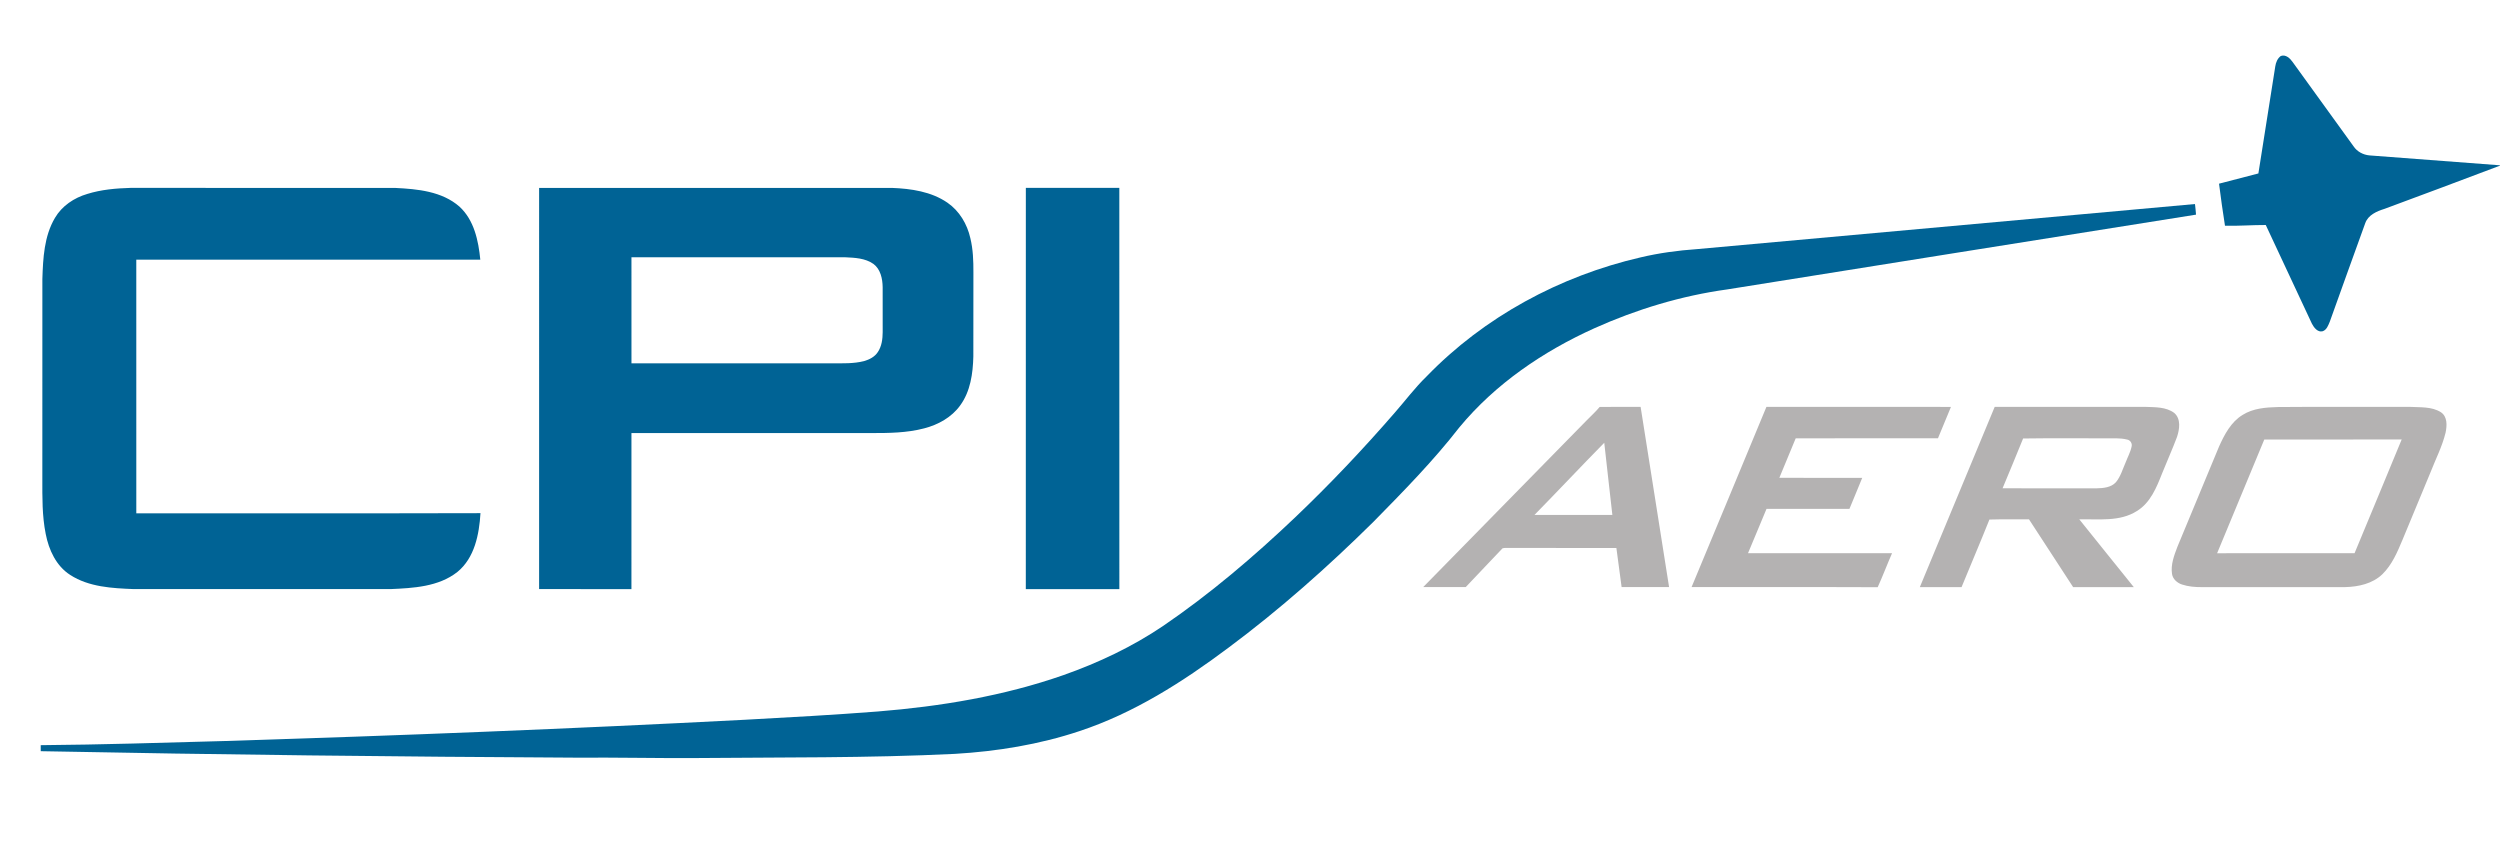
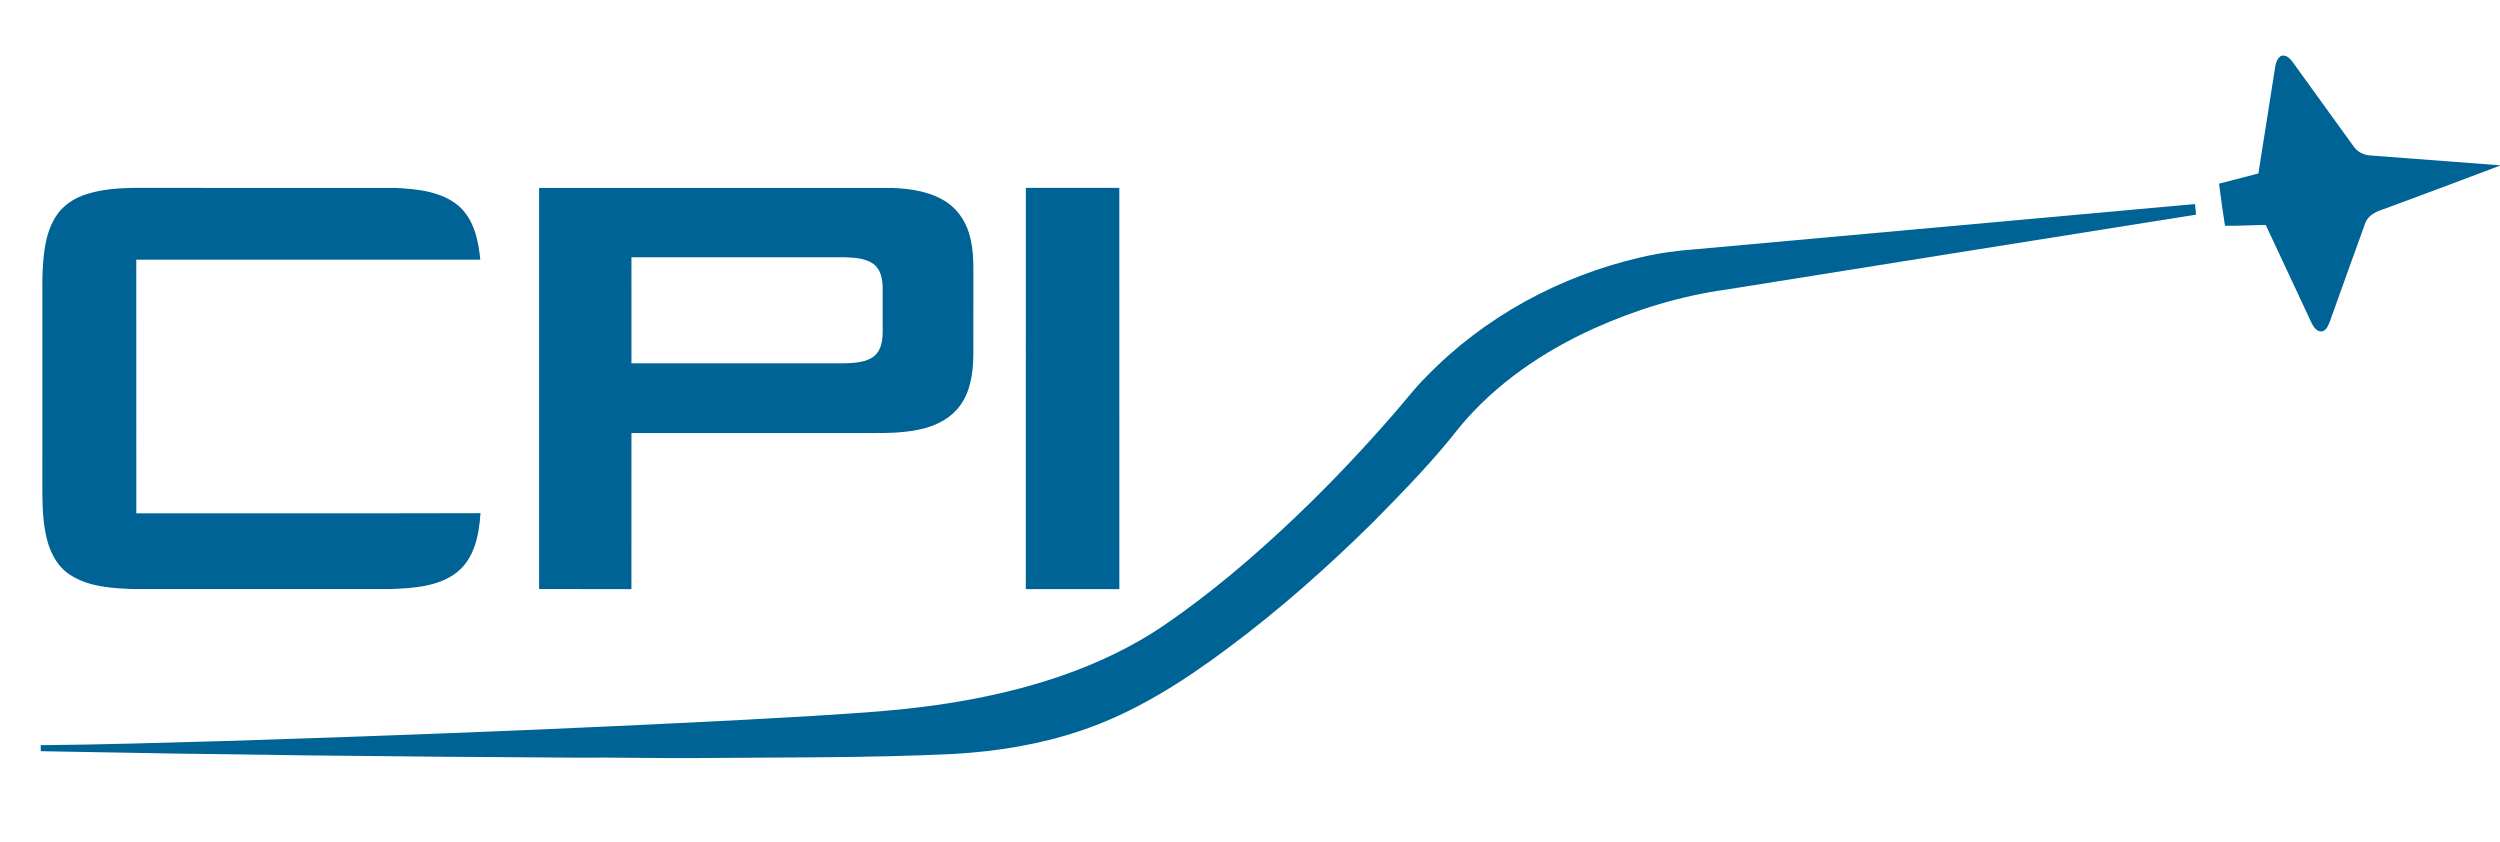
<svg xmlns="http://www.w3.org/2000/svg" width="1550pt" height="696" viewBox="0 0 1550 522">
  <g fill="#006395">
    <path d="M1410.67 41.16c.38-2.44 1.35-4.95 3.44-6.45 3.07-1.13 5.73 1.47 7.35 3.78 12.58 17.43 25.21 34.83 37.78 52.27 2.18 3.26 5.93 5.23 9.8 5.59 26.99 2.02 53.97 4.09 80.96 6.14v.21c-23.8 9.08-47.71 17.88-71.57 26.78-4.8 1.5-10.16 3.76-11.98 8.88-7.4 20.32-14.64 40.71-21.97 61.06-.96 2.25-1.89 5.09-4.43 5.95-3.07.84-5.43-2.3-6.67-4.69-9.54-20.39-19.11-40.77-28.6-61.18-8.44-.03-16.86.65-25.29.47-1.35-8.68-2.61-17.37-3.69-26.09 8.14-2.08 16.28-4.19 24.4-6.34 3.53-22.12 7.02-44.25 10.47-66.38M54.13 120.24c8.67-2.7 17.8-3.49 26.83-3.75 54.69.03 109.39-.02 164.08.03 13.8.67 29.01 2.07 39.86 11.61 9.07 8.34 11.74 21.11 12.89 32.87H84.5c0 52.42 0 104.83.01 157.25 71.13-.05 142.26.12 213.39-.09-.81 13.11-3.6 27.73-14.35 36.48-11.65 9.17-27.27 9.98-41.49 10.6-53.01.02-106.03.01-159.05 0-13.44-.53-27.83-1.25-39.47-8.77-8.71-5.56-13.29-15.55-15.19-25.39-2.26-11.21-2.11-22.72-2.1-34.1.01-41.34-.02-82.68.02-124.02.42-12.88 1.07-26.52 7.81-37.89 4.34-7.42 11.9-12.45 20.05-14.83m581.89-3.75c19.32.02 38.64.01 57.96 0 .04 82.92.02 165.84.02 248.76h-58c.01-82.92-.02-165.84.02-248.76m-301.77.02c72.92-.03 145.83 0 218.75-.01 11.88.46 24.37 2.27 34.39 9.15 7.42 5.1 12.27 13.29 14.22 21.99 1.7 6.96 1.93 14.18 1.9 21.31-.04 17.36.03 34.73-.04 52.09-.26 10.5-1.79 21.61-8.15 30.31-5.32 7.4-13.68 12.01-22.37 14.24-10.75 2.83-21.95 2.92-32.99 2.91-49.48.01-98.97-.01-148.46.01-.01 32.24.02 64.49-.01 96.74-19.08-.01-38.16.02-57.24-.02zm57.25 42.99c0 21.92-.01 43.83.01 65.75h124.46c6.6 0 13.32.28 19.78-1.38 3.29-.95 6.62-2.64 8.52-5.62 2.41-3.59 2.96-8.04 2.99-12.26-.03-9.32 0-18.63-.01-27.95-.08-5.22-1.29-11.11-5.73-14.41-5.08-3.58-11.57-3.85-17.55-4.12-44.16-.03-88.31 0-132.47-.01" />
    <path d="M1052.16 154.45c102.9-9.33 205.82-18.62 308.73-27.95.25 2.18.49 4.38.64 6.58-96.93 15.34-193.81 30.93-290.72 46.37-28.4 3.93-56.1 12.31-82.23 24.04-31.76 14.33-61.44 34.47-83.77 61.47-16.22 20.87-34.8 39.77-53.3 58.59-28.27 27.91-58.05 54.37-89.94 78.09-28.29 21.17-58.57 40.51-92.32 51.66-24.91 8.31-51.03 12.55-77.2 14.1-53.96 2.65-107.98 2.09-161.98 2.6-24.04.12-48.07-.44-72.11-.25-110.92-.58-221.82-1.82-332.7-4.01-.01-1.25-.01-2.49-.02-3.73 37.93-.32 75.85-1.52 113.77-2.57 107.69-3.35 215.37-7.6 322.97-13.2 27.4-1.48 54.79-2.99 82.15-5.11 39.1-3.15 78.19-9.61 115.3-22.6 21.64-7.63 42.58-17.54 61.62-30.39 29.23-19.92 56.22-42.94 81.84-67.27 21.69-20.66 42.29-42.44 61.91-65.06 6.55-7.47 12.5-15.47 19.65-22.4 35.71-36.94 82.74-62.3 132.68-73.83 11.51-2.72 23.24-4.31 35.03-5.13" />
  </g>
-   <path d="M991.77 252.32c8.47-.15 16.94-.03 25.41-.07 5.83 37.26 11.84 74.49 17.65 111.74-9.81.02-19.62.01-29.43.01-1.05-8.09-2.12-16.17-3.24-24.25-22.06-.01-44.13.02-66.19-.02-1.48.08-3.02-.21-4.42.24-7.66 7.95-15.15 16.06-22.8 24.03-8.79 0-17.58 0-26.36-.01 33.73-34.44 67.53-68.82 101.26-103.27 2.72-2.79 5.64-5.39 8.12-8.4m-40.39 66.93c16.09.02 32.19-.03 48.28.02-1.62-14.92-3.43-29.82-5.02-44.75-14.55 14.78-28.73 29.92-43.26 44.73m143.8-66.99c38.14.01 76.28-.05 114.41.02-2.66 6.49-5.37 12.96-8.05 19.45-29.4.05-58.8 0-88.2.02-3.33 8.19-6.76 16.34-10.15 24.5 17.13.01 34.26-.02 51.39.02-2.55 6.44-5.34 12.78-7.92 19.21-17.14.03-34.28.02-51.42.01-3.87 9.14-7.57 18.35-11.47 27.48 29.76.06 59.53.02 89.3.02-3.06 6.99-5.74 14.14-8.9 21.08-38.47-.18-76.93.02-115.39-.1 15.54-37.21 30.94-74.47 46.4-111.71m141.53.01c31.11-.04 62.22-.01 93.33-.02 6.09.26 12.83-.06 17.98 3.76 4.28 3.68 3.31 10.08 1.74 14.86-2.85 7.6-6.2 15-9.22 22.54-3.45 8.75-7.24 18.29-15.67 23.43-10.63 6.78-23.75 4.87-35.7 5.16 11.21 14.04 22.53 27.99 33.78 42h-37.61c-9.09-14.03-18.22-28.02-27.36-42.01-8.18.09-16.37-.14-24.54.13-5.58 14.03-11.56 27.9-17.27 41.88h-25.87c15.49-37.23 30.93-74.49 46.41-111.73m17.62 19.59c-4.11 10.35-8.51 20.58-12.74 30.88 19.5.02 39 .01 58.5.01 4.13-.09 8.82-.54 11.79-3.79 2.9-3.5 4.12-7.99 5.94-12.08 1.26-3.36 3.08-6.55 3.79-10.09.46-1.91-.82-3.89-2.72-4.25-4.56-1.14-9.29-.72-13.92-.79-16.88.07-33.77-.15-50.64.11m157.91-19.5c27.25-.25 54.5-.04 81.76-.11 6.48.39 13.61-.3 19.35 3.32 4.15 2.77 3.81 8.36 2.91 12.66-2.08 8.57-6.18 16.45-9.36 24.63-5.78 13.91-11.55 27.82-17.32 41.74-3.19 7.63-6.51 15.57-12.54 21.44-6.09 5.86-14.8 7.76-22.99 7.96-29.68.01-59.37-.02-89.05.01-4.1.03-8.25-.33-12.15-1.61-2.96-.97-5.68-3.32-6.2-6.51-.89-5.84 1.31-11.52 3.34-16.88 8.6-20.73 17.19-41.46 25.82-62.17 3.35-7.43 7.39-15.2 14.58-19.58 6.49-4.11 14.37-4.7 21.85-4.9m-8.39 20.15c-9.71 23.51-19.52 46.98-29.24 70.49 28.4-.01 56.8.01 85.21-.01 9.72-23.52 19.57-46.98 29.22-70.52-28.4.07-56.8-.01-85.19.04" fill="#b4b2b2" />
</svg>